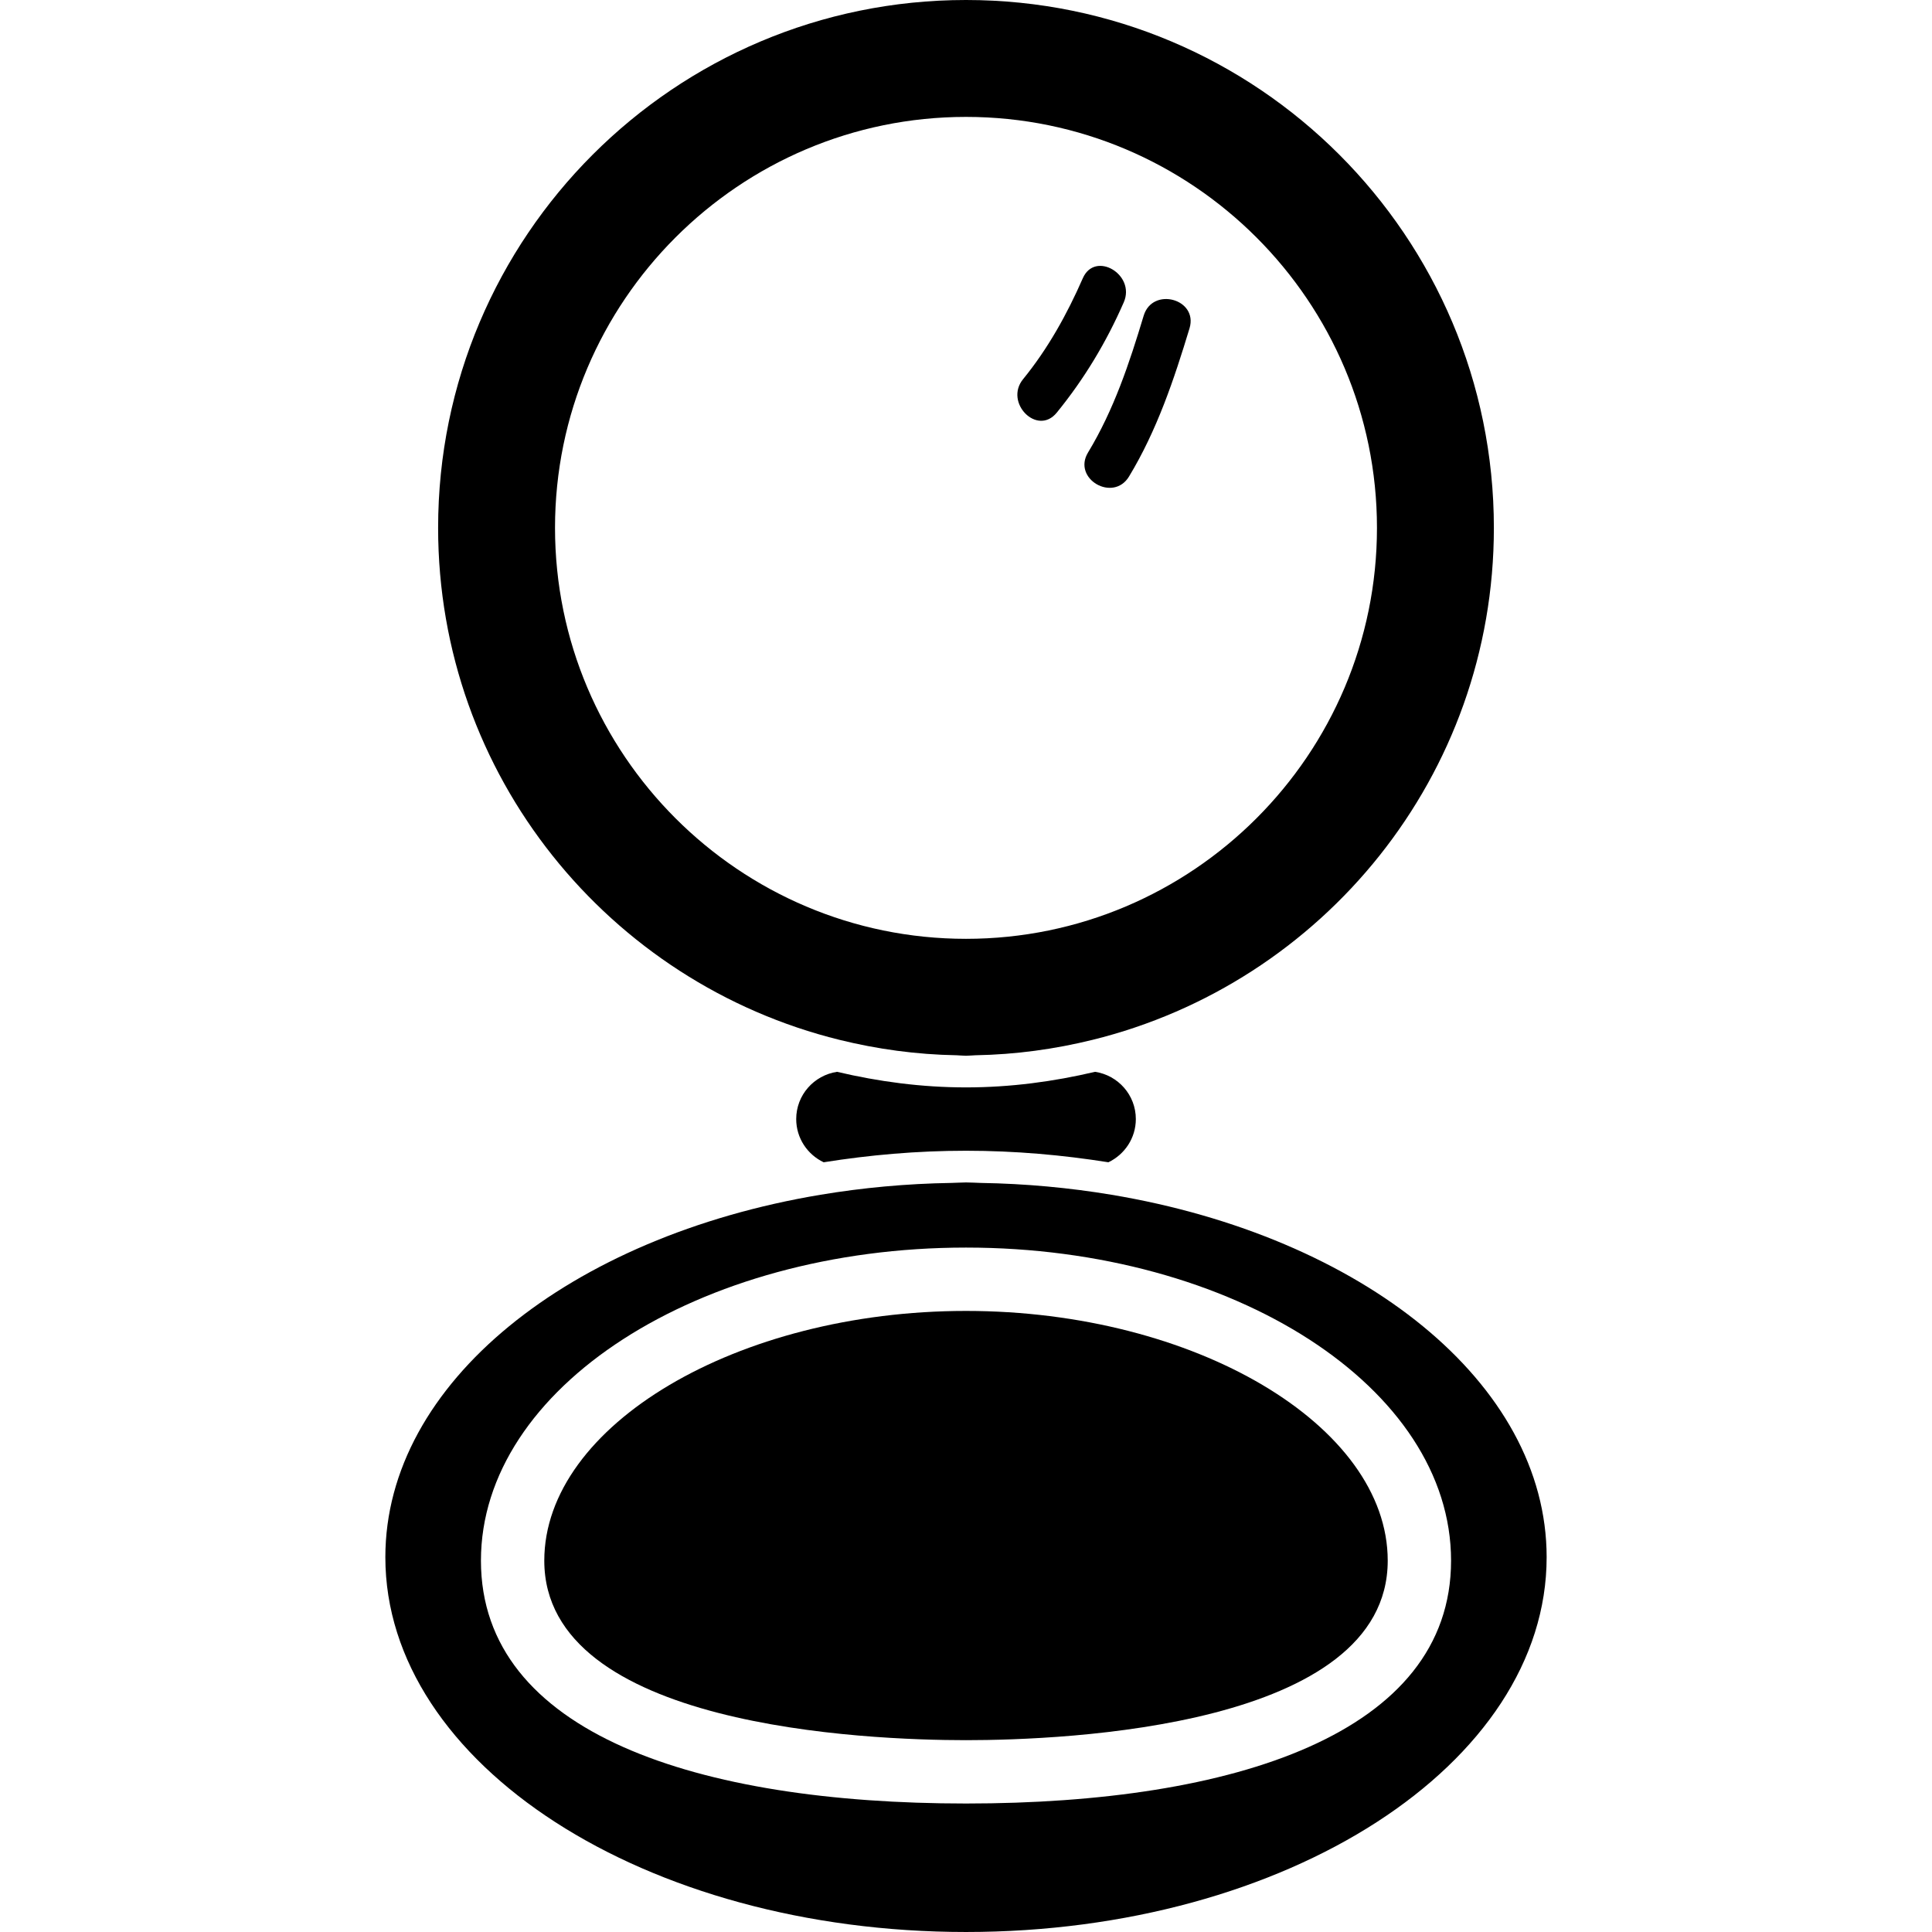
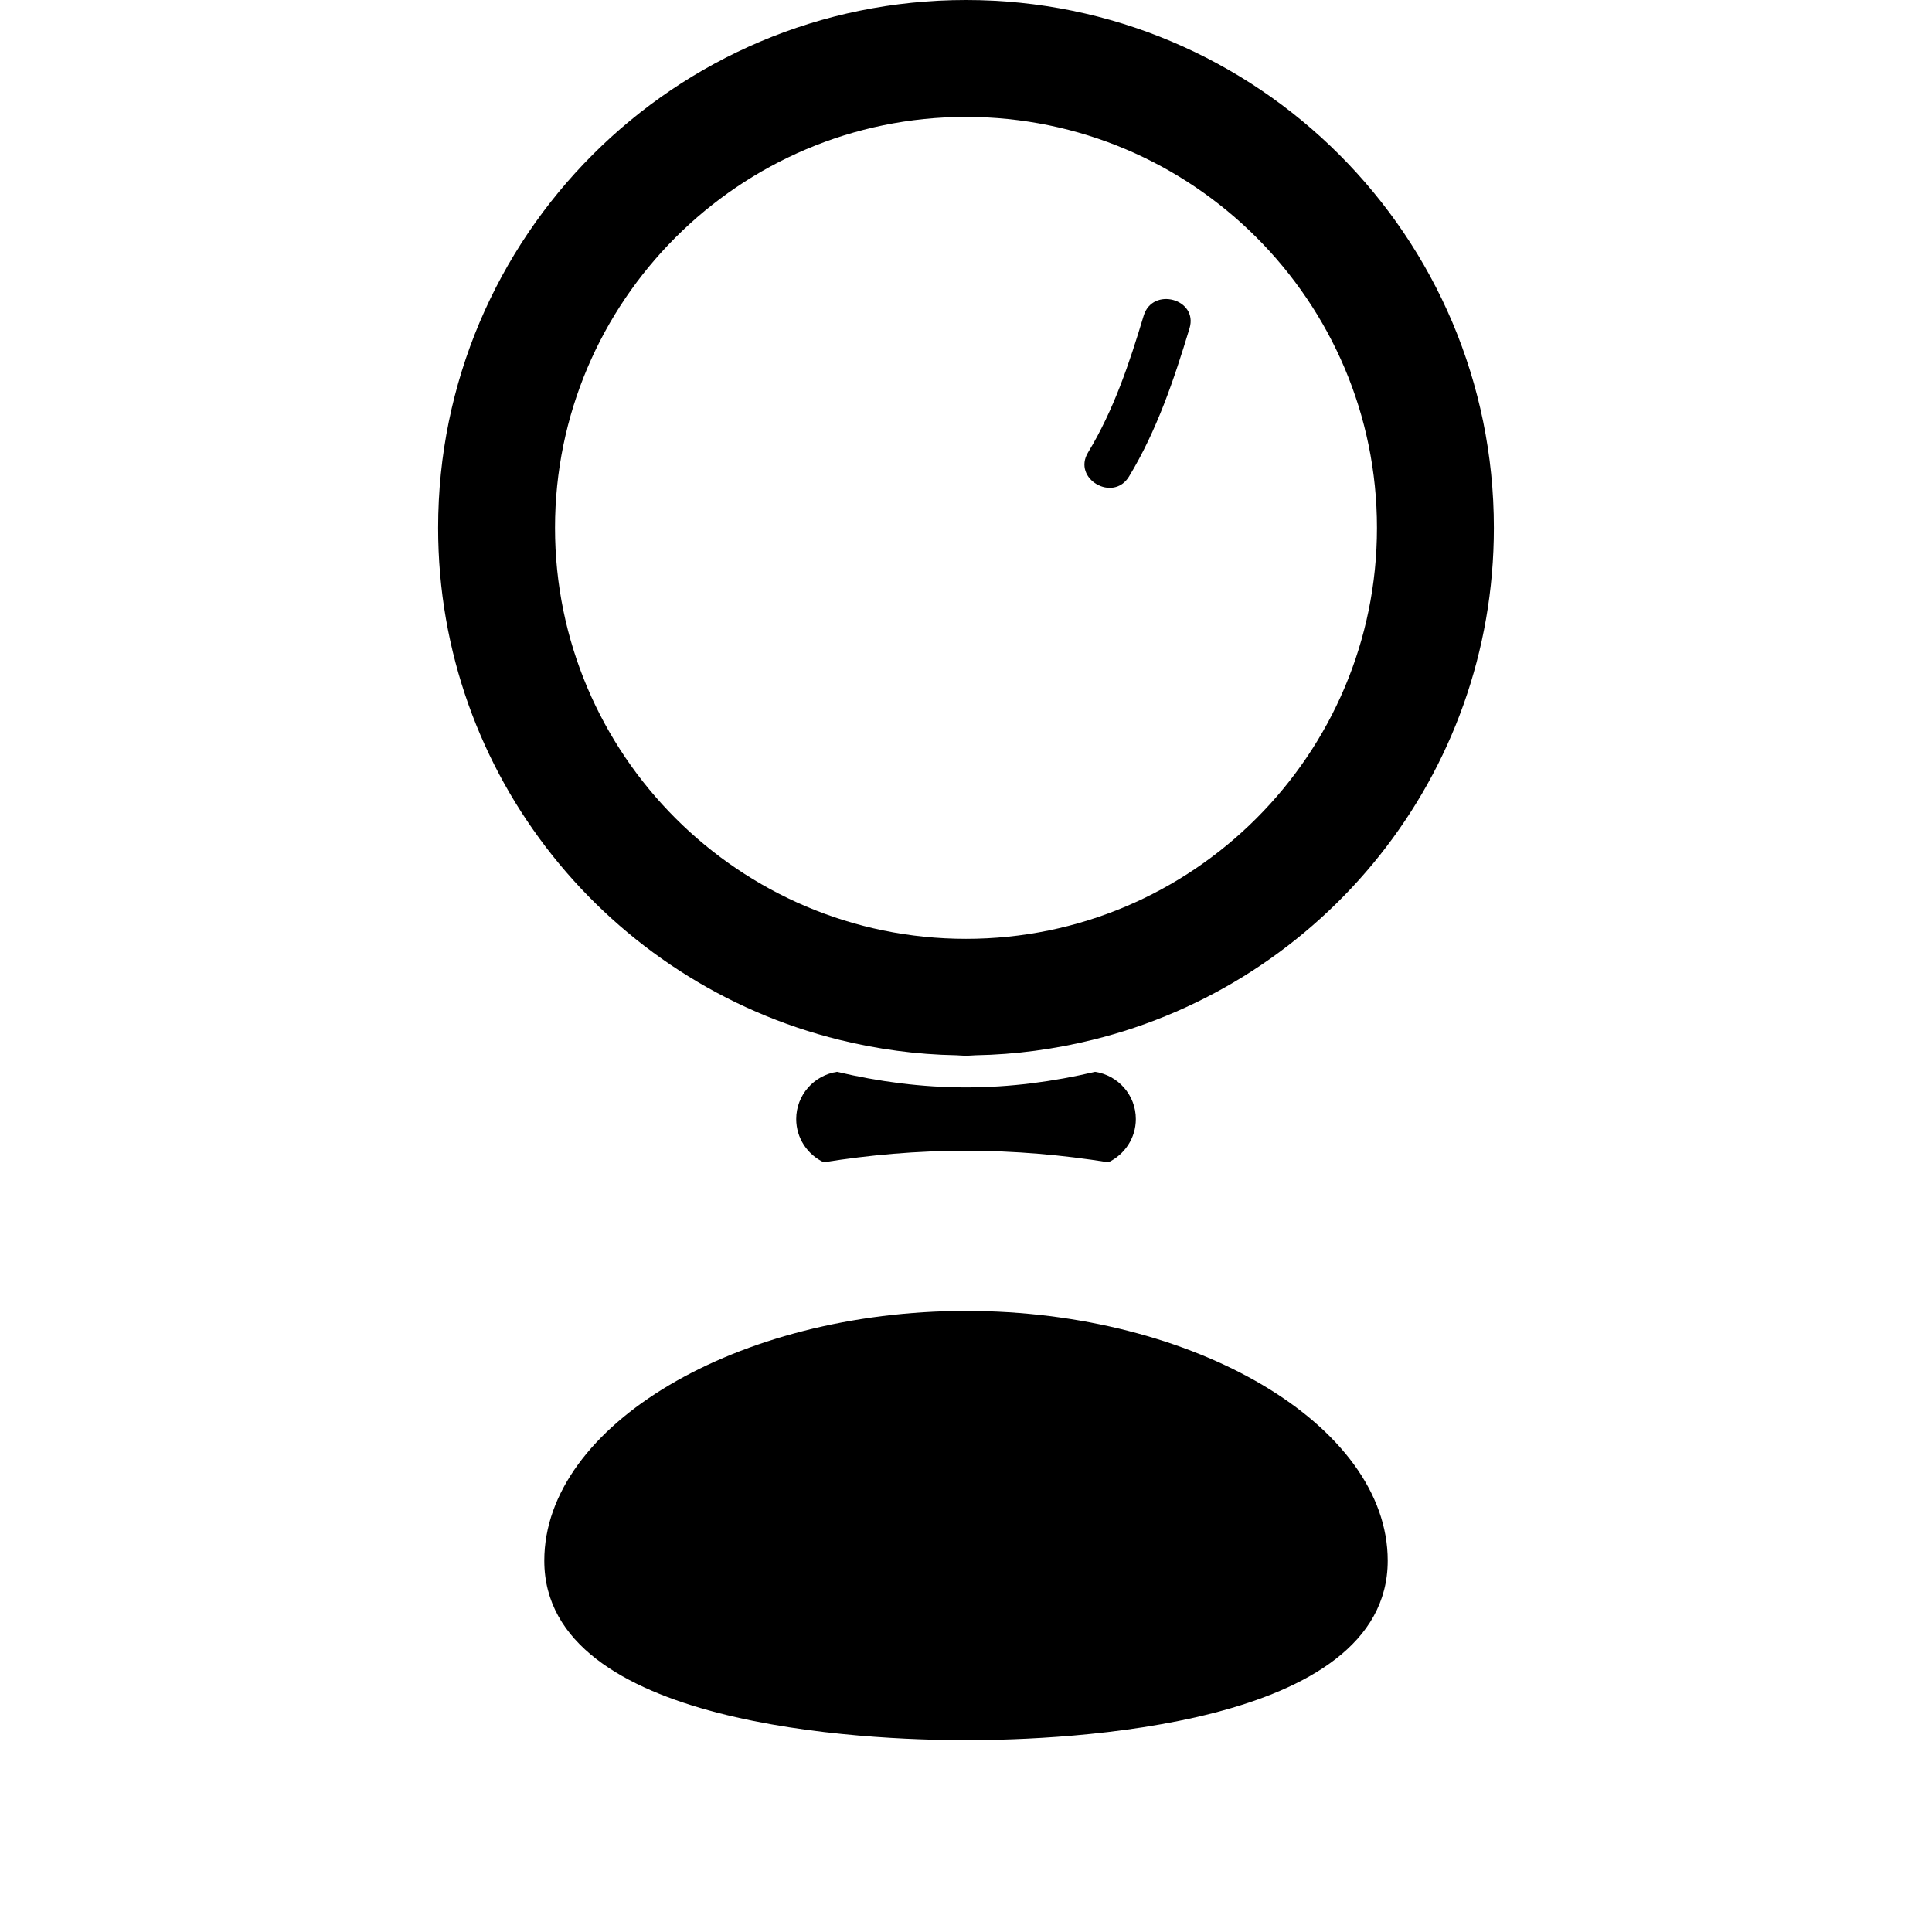
<svg xmlns="http://www.w3.org/2000/svg" version="1.1" id="Capa_1" x="0px" y="0px" width="323.447px" height="323.446px" viewBox="0 0 323.447 323.446" style="enable-background:new 0 0 323.447 323.446;" xml:space="preserve">
  <g>
    <g>
      <path d="M161.723,182.047c-7.438,0-14.646-0.968-21.59-2.609c-3.865,0.585-6.835,3.889-6.835,7.912    c0,3.205,1.887,5.944,4.595,7.233c7.664-1.222,15.618-1.931,23.835-1.931c8.218,0,16.166,0.714,23.835,1.931    c2.708-1.294,4.593-4.039,4.593-7.233c0-4.028-2.972-7.332-6.83-7.912C176.372,181.079,169.164,182.047,161.723,182.047z" />
-       <path d="M161.723,323.446c53.687,0,97.209-28.092,97.209-62.743c0-29.215-30.98-53.692-72.861-60.683    c-7.026-1.17-14.339-1.859-21.888-1.979c-0.826-0.021-1.634-0.082-2.46-0.082s-1.639,0.072-2.46,0.082    c-7.552,0.119-14.863,0.809-21.888,1.979c-41.881,6.99-72.861,31.468-72.861,60.683    C64.514,295.354,108.037,323.446,161.723,323.446z M161.723,208.864c44.848,0,81.208,23.468,81.208,52.413    c0,28.946-36.36,40.659-81.208,40.659s-81.206-11.713-81.206-40.659C80.517,232.332,116.875,208.864,161.723,208.864z" />
      <path d="M161.723,291.331c16.56,0,70.604-2.169,70.604-30.054c0-22.664-32.332-41.808-70.604-41.808s-70.601,19.144-70.601,41.808    C91.122,289.162,145.164,291.331,161.723,291.331z" />
      <path d="M140.565,174.094c6.289,1.548,12.829,2.454,19.568,2.573c0.533,0.011,1.054,0.083,1.59,0.083s1.057-0.072,1.59-0.083    c6.741-0.119,13.276-1.025,19.567-2.573c38.572-9.492,67.218-44.216,67.218-85.719C250.098,39.566,210.532,0,161.723,0    c-48.809,0-88.375,39.566-88.375,88.375C73.348,129.878,101.996,164.597,140.565,174.094z M161.723,19.571    c37.93,0,68.802,30.867,68.802,68.799c0,37.938-30.861,68.804-68.802,68.804c-37.938,0-68.804-30.866-68.804-68.804    C92.919,50.438,123.791,19.571,161.723,19.571z" />
-       <path d="M176.911,69.092c4.608-5.654,8.306-11.799,11.226-18.481c2.03-4.65-4.825-8.707-6.865-4.013    c-2.631,6.007-5.831,11.775-9.984,16.871C168.066,67.403,173.664,73.068,176.911,69.092z" />
      <path d="M189.017,79.774c4.671-7.716,7.529-16.226,10.128-24.809c1.486-4.922-6.192-7.011-7.674-2.118    c-2.397,7.954-4.991,15.765-9.32,22.913C179.49,80.162,186.366,84.155,189.017,79.774z" />
    </g>
  </g>
  <g>
</g>
  <g>
</g>
  <g>
</g>
  <g>
</g>
  <g>
</g>
  <g>
</g>
  <g>
</g>
  <g>
</g>
  <g>
</g>
  <g>
</g>
  <g>
</g>
  <g>
</g>
  <g>
</g>
  <g>
</g>
  <g>
</g>
</svg>